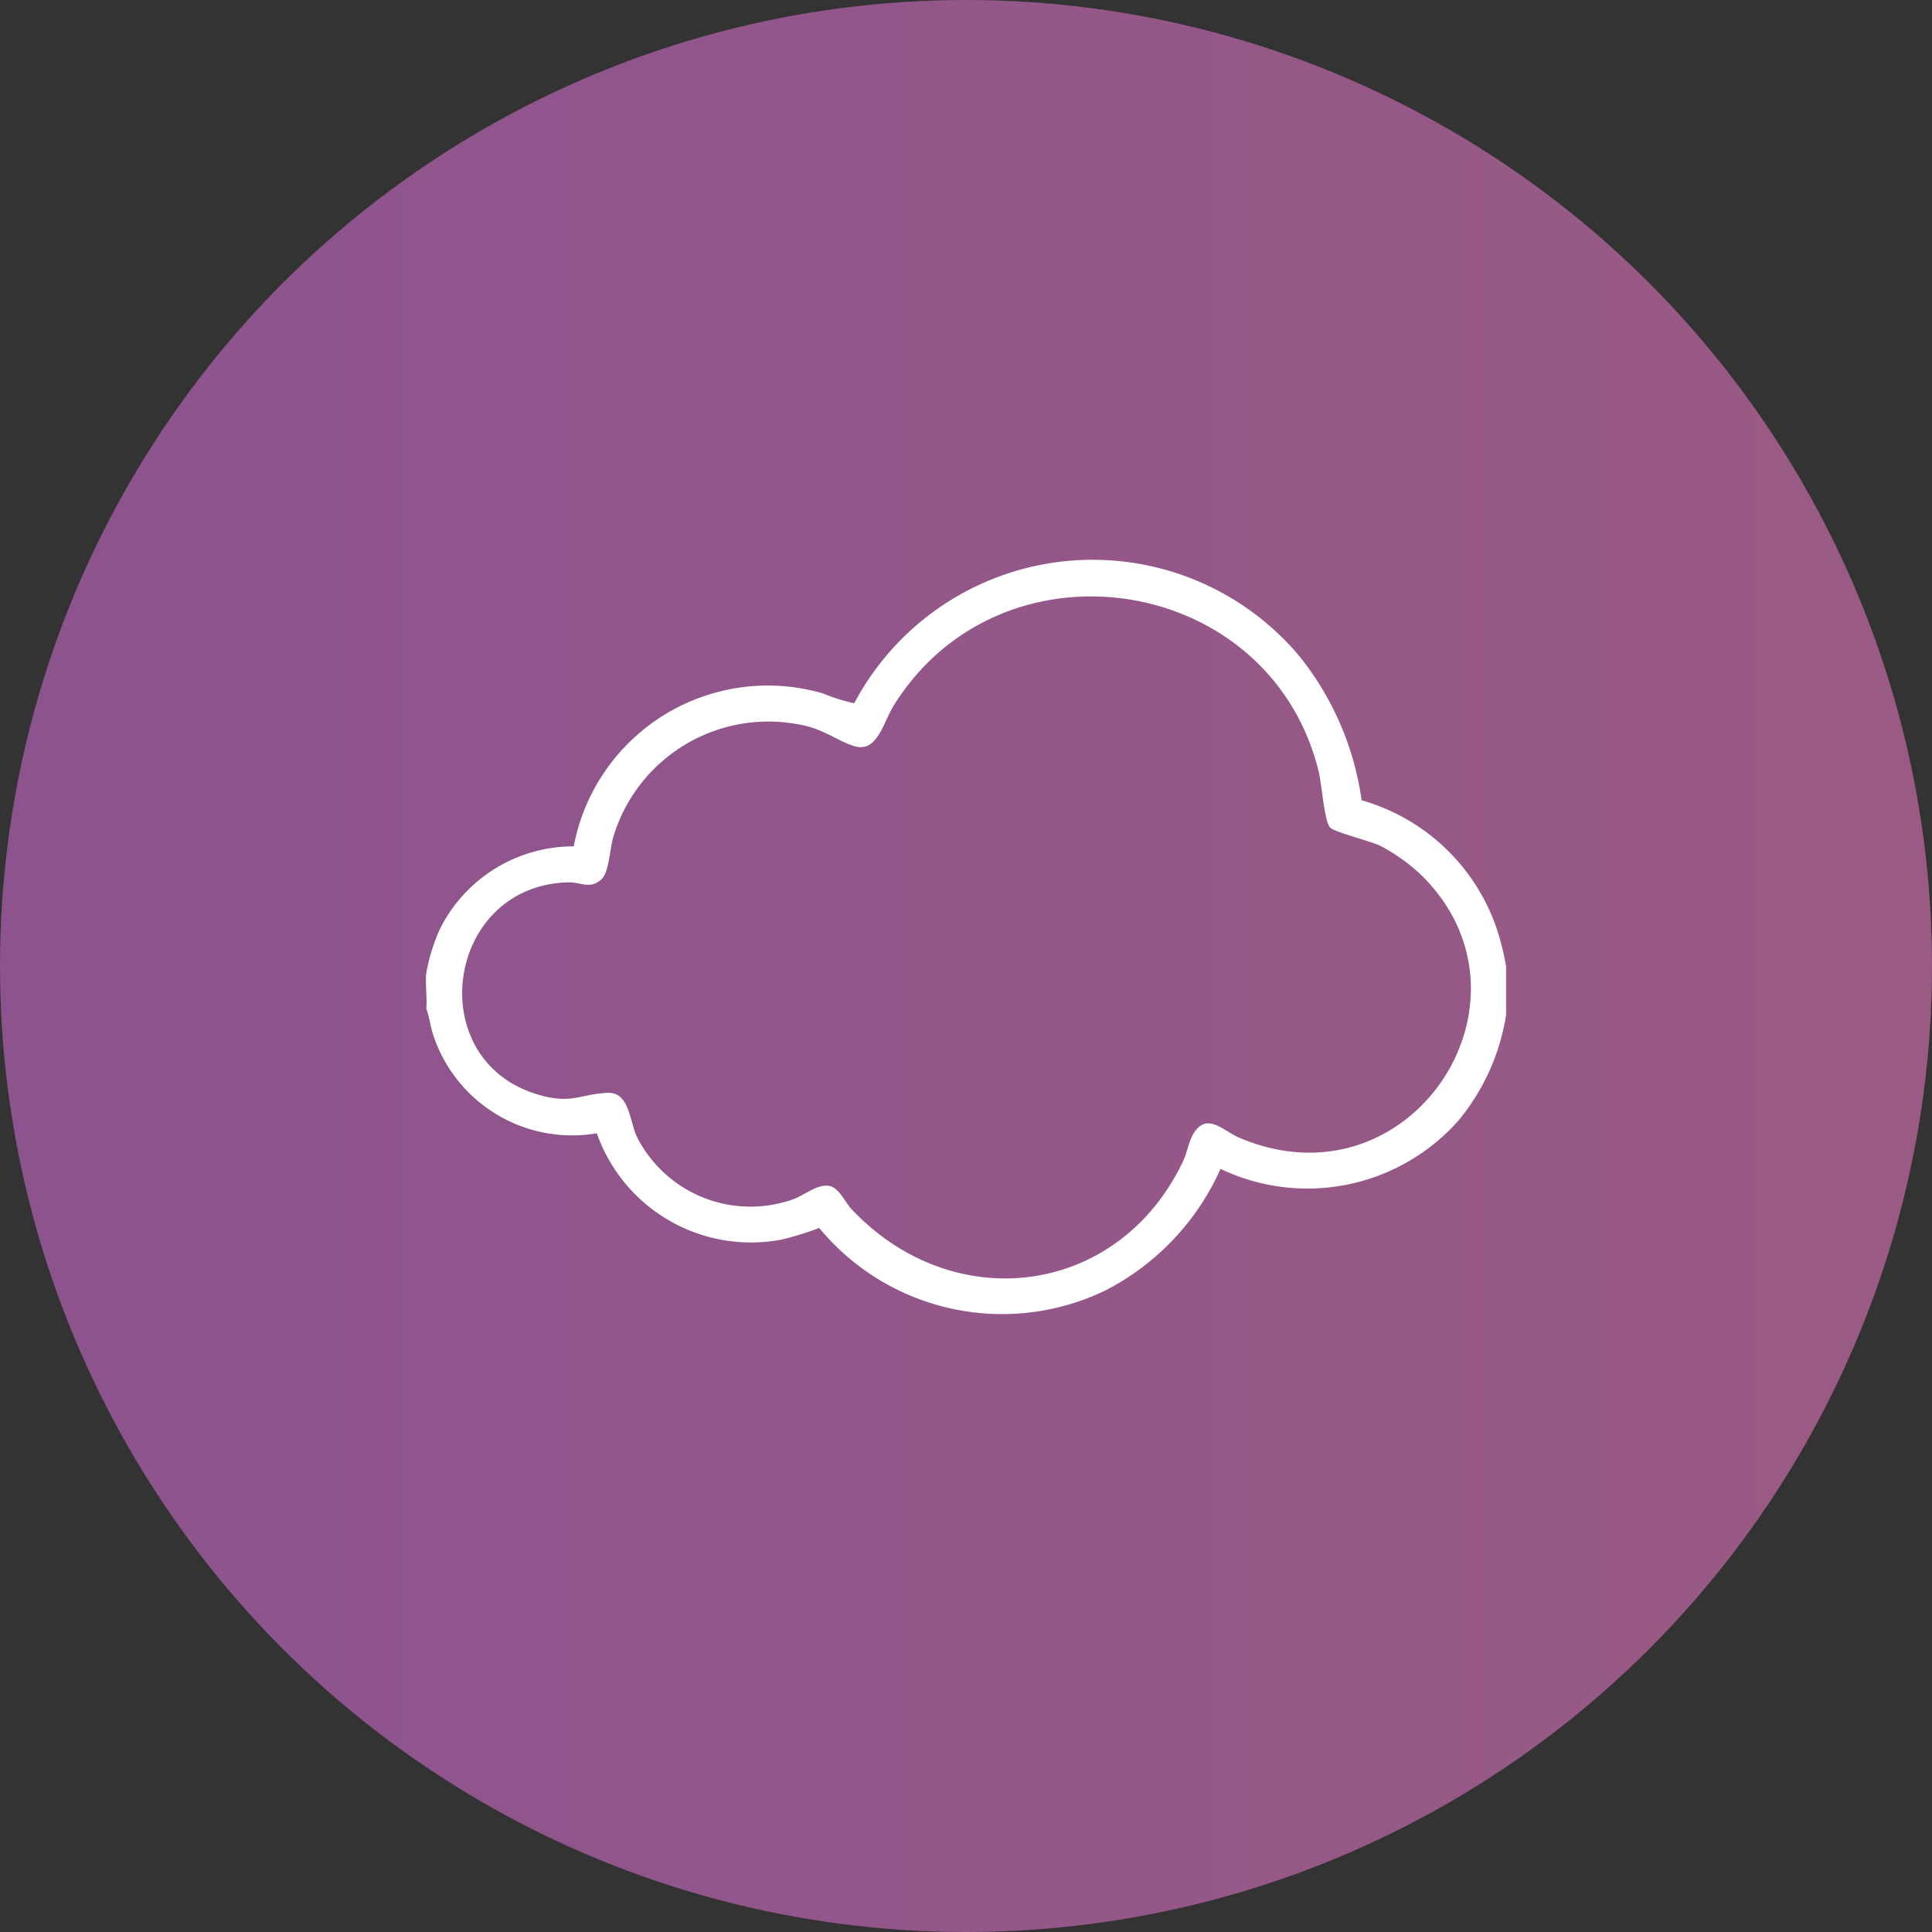
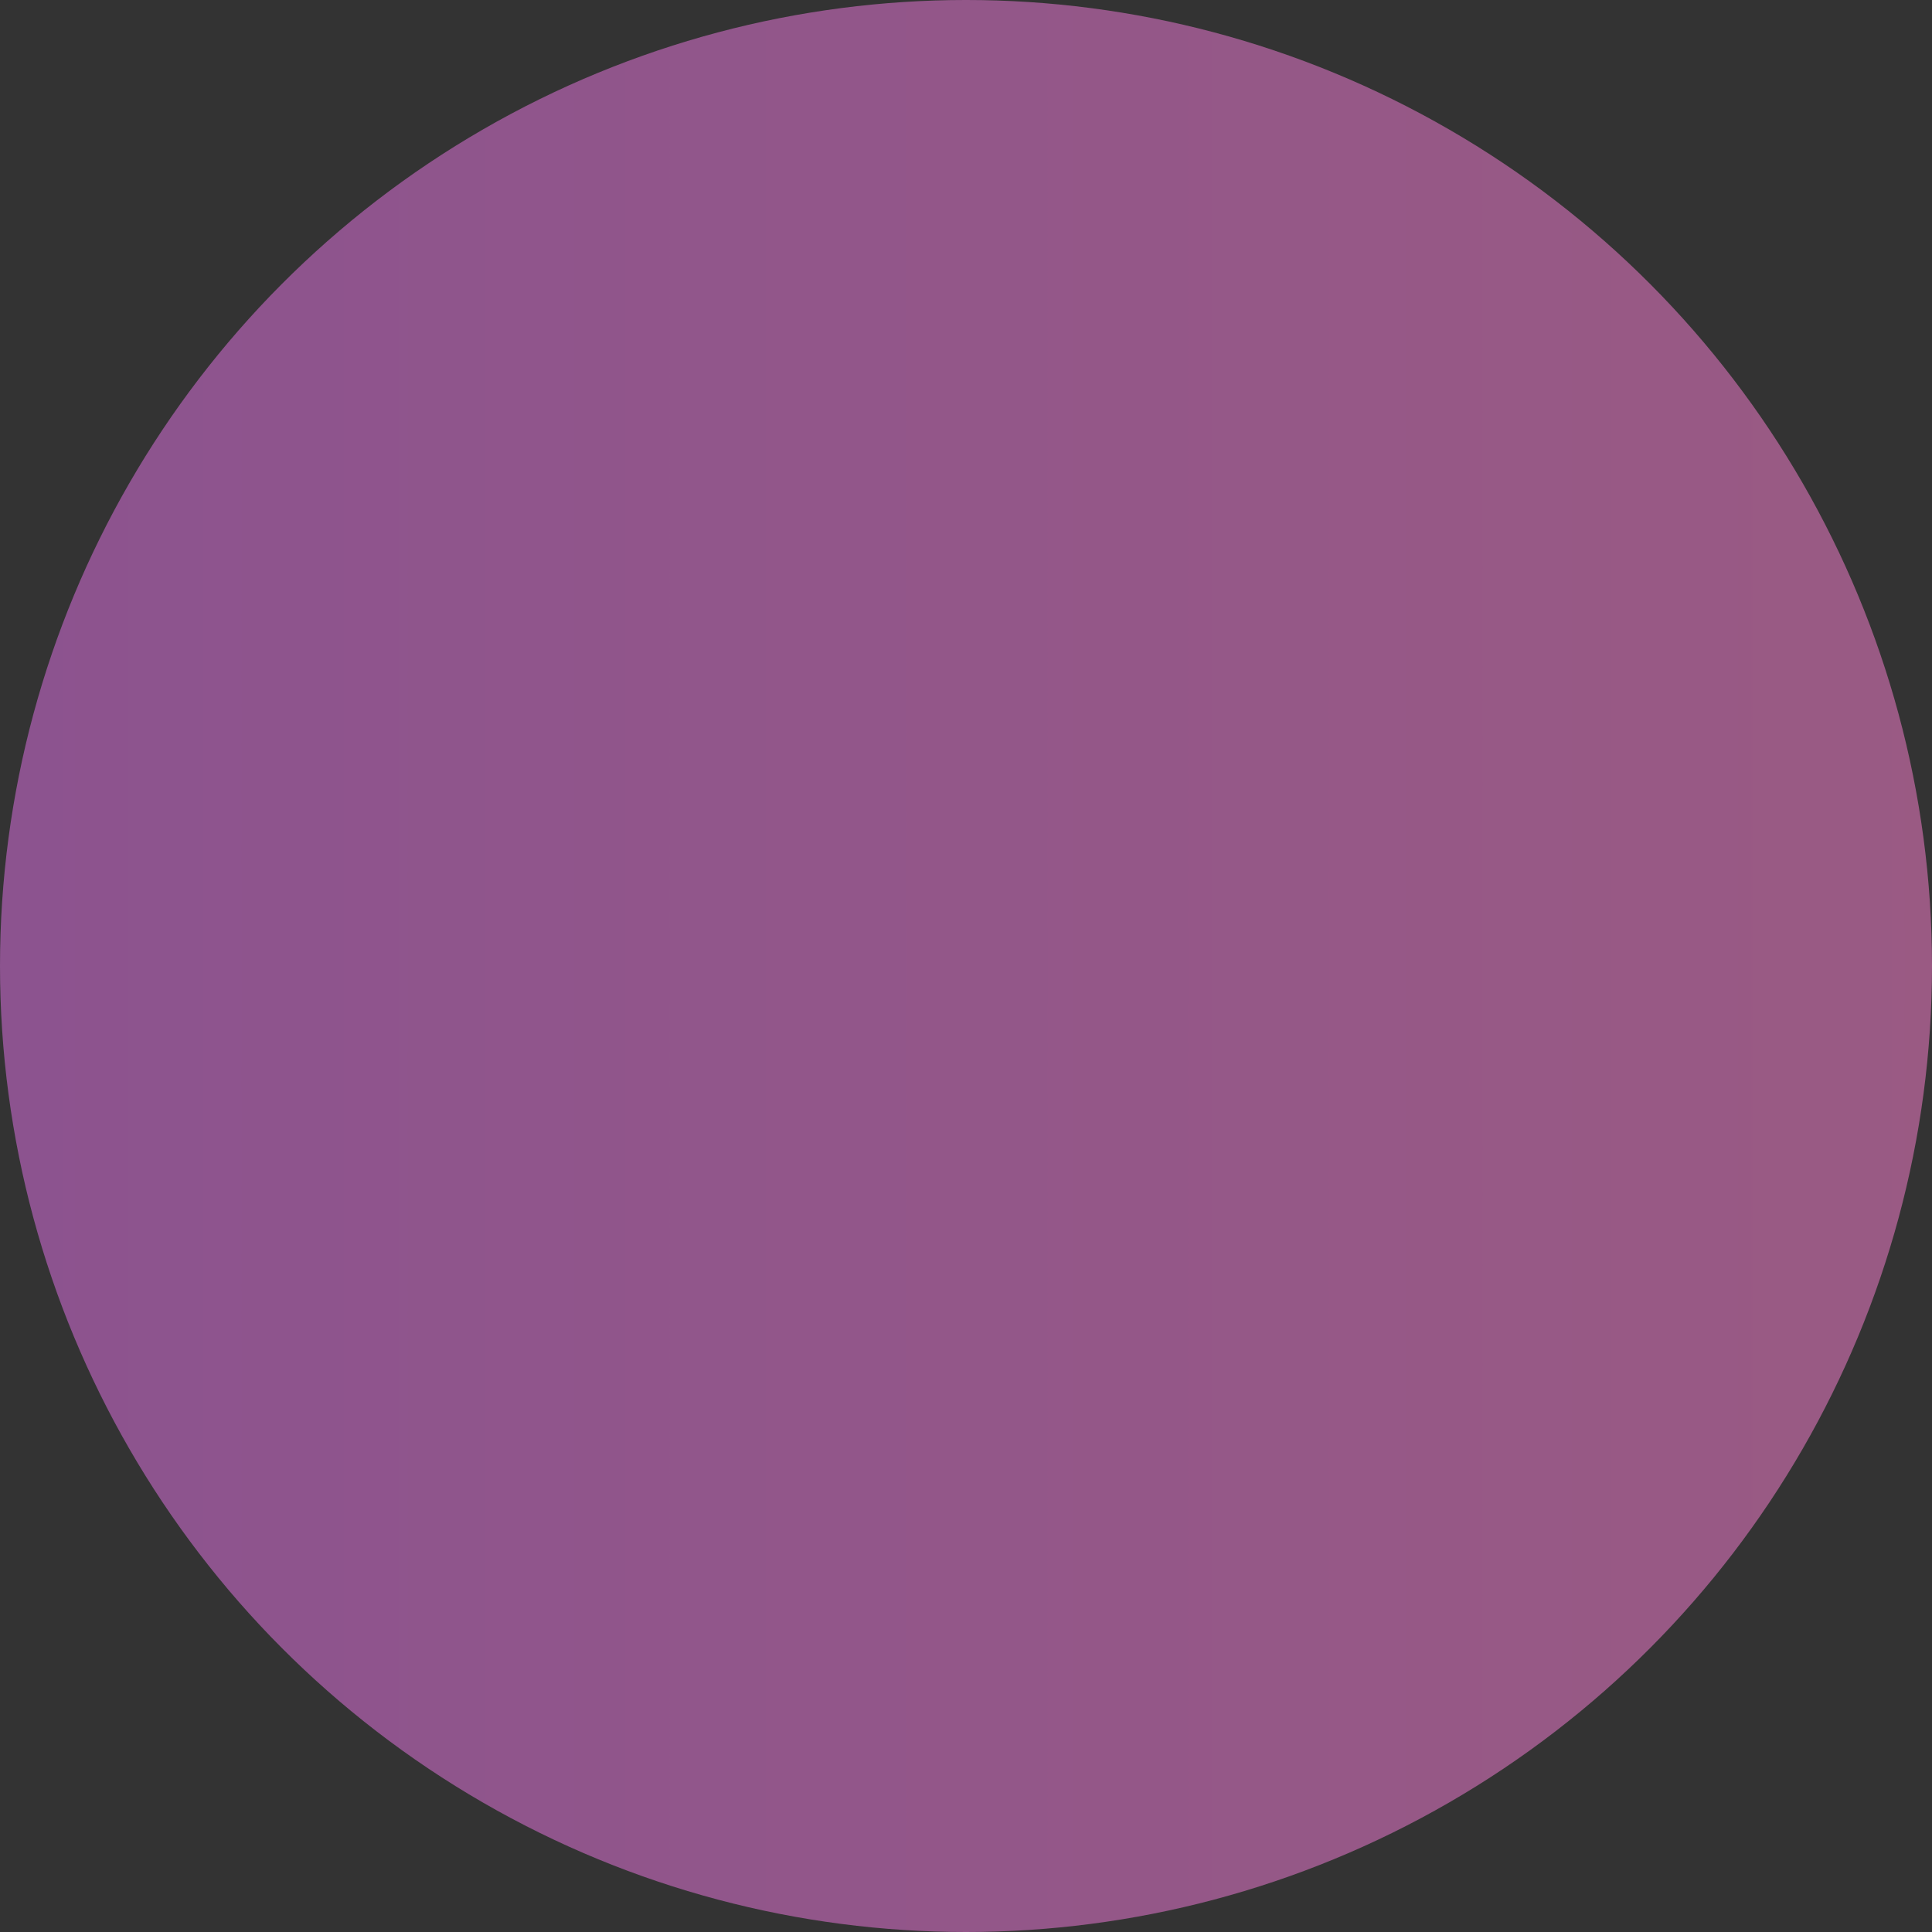
<svg xmlns="http://www.w3.org/2000/svg" width="145" height="145" viewBox="0 0 145 145">
  <rect x="0" y="0" width="145" height="145" fill="#333333" stroke="none" />
  <defs>
    <linearGradient id="linear-gradient" x1="7.513" y1="0.5" x2="0" y2="0.5" gradientUnits="objectBoundingBox">
      <stop offset="0" stop-color="#f48937" />
      <stop offset="1" stop-color="#8c538f" />
    </linearGradient>
    <clipPath id="clip-path">
-       <rect id="Rectangle_174" data-name="Rectangle 174" width="81.067" height="56.629" fill="#fff" />
-     </clipPath>
+       </clipPath>
  </defs>
  <g id="cloud-violet" transform="translate(-140 -5847)">
    <g id="Groupe_359" data-name="Groupe 359" transform="translate(-4.078 1690.922)">
      <circle id="Ellipse_5" data-name="Ellipse 5" cx="72.5" cy="72.5" r="72.5" transform="translate(144.078 4156.078)" fill="url(#linear-gradient)" />
      <g id="Groupe_1010" data-name="Groupe 1010" transform="translate(176.044 4198.099)">
        <g id="Groupe_349" data-name="Groupe 349" clip-path="url(#clip-path)">
          <path id="Tracé_376" data-name="Tracé 376" d="M81.067,30.525V34.16a16.4,16.4,0,0,1-3.559,7.9,15.137,15.137,0,0,1-17.872,3.645,18.941,18.941,0,0,1-8.608,9.108,17.812,17.812,0,0,1-21.513-4.674,22.4,22.4,0,0,1-2.862.881,12.273,12.273,0,0,1-13.828-7.986A10.975,10.975,0,0,1,.5,35.506C.322,34.9.25,34.271.029,33.686.1,32.823-.062,31.845.029,31A13.941,13.941,0,0,1,1.06,27.683,11.2,11.2,0,0,1,11.093,21.5,14.825,14.825,0,0,1,29.819,10.027a12.932,12.932,0,0,0,2.325.733A20.255,20.255,0,0,1,65.551,7.221a22.138,22.138,0,0,1,4.674,10.82,15.069,15.069,0,0,1,10.1,9.516,18.973,18.973,0,0,1,.746,2.969m-6.228-6.74a13.919,13.919,0,0,0-3.162-2.3c-.805-.4-3.475-1.038-3.819-1.4-.441-.466-.624-3.249-.858-4.2C63.361,1.029,43.206-2.084,35.1,10.944c-.763,1.227-1.214,3.534-2.914,3.042-1.192-.345-2.3-1.246-3.82-1.559a12.157,12.157,0,0,0-14.329,8.461c-.238.875-.3,2.574-.865,3.087-.853.779-1.584.206-2.452.225C1.494,24.392-.362,37.513,8.384,40.12c2.495.744,3.074.014,5.183-.12,1.743-.111,1.681,2.117,2.31,3.385a9.555,9.555,0,0,0,11.69,4.6c.868-.307,1.844-1.189,2.738-.993.711.156,1.143,1.2,1.616,1.709,7.655,8.172,20.089,6.6,24.908-3.58.309-.653.416-1.461.782-2.064,1-1.646,2.235-.205,3.408.3,12.81,5.475,23.13-10.191,13.821-19.567" transform="translate(0 0)" fill="#fff" />
        </g>
      </g>
    </g>
  </g>
</svg>